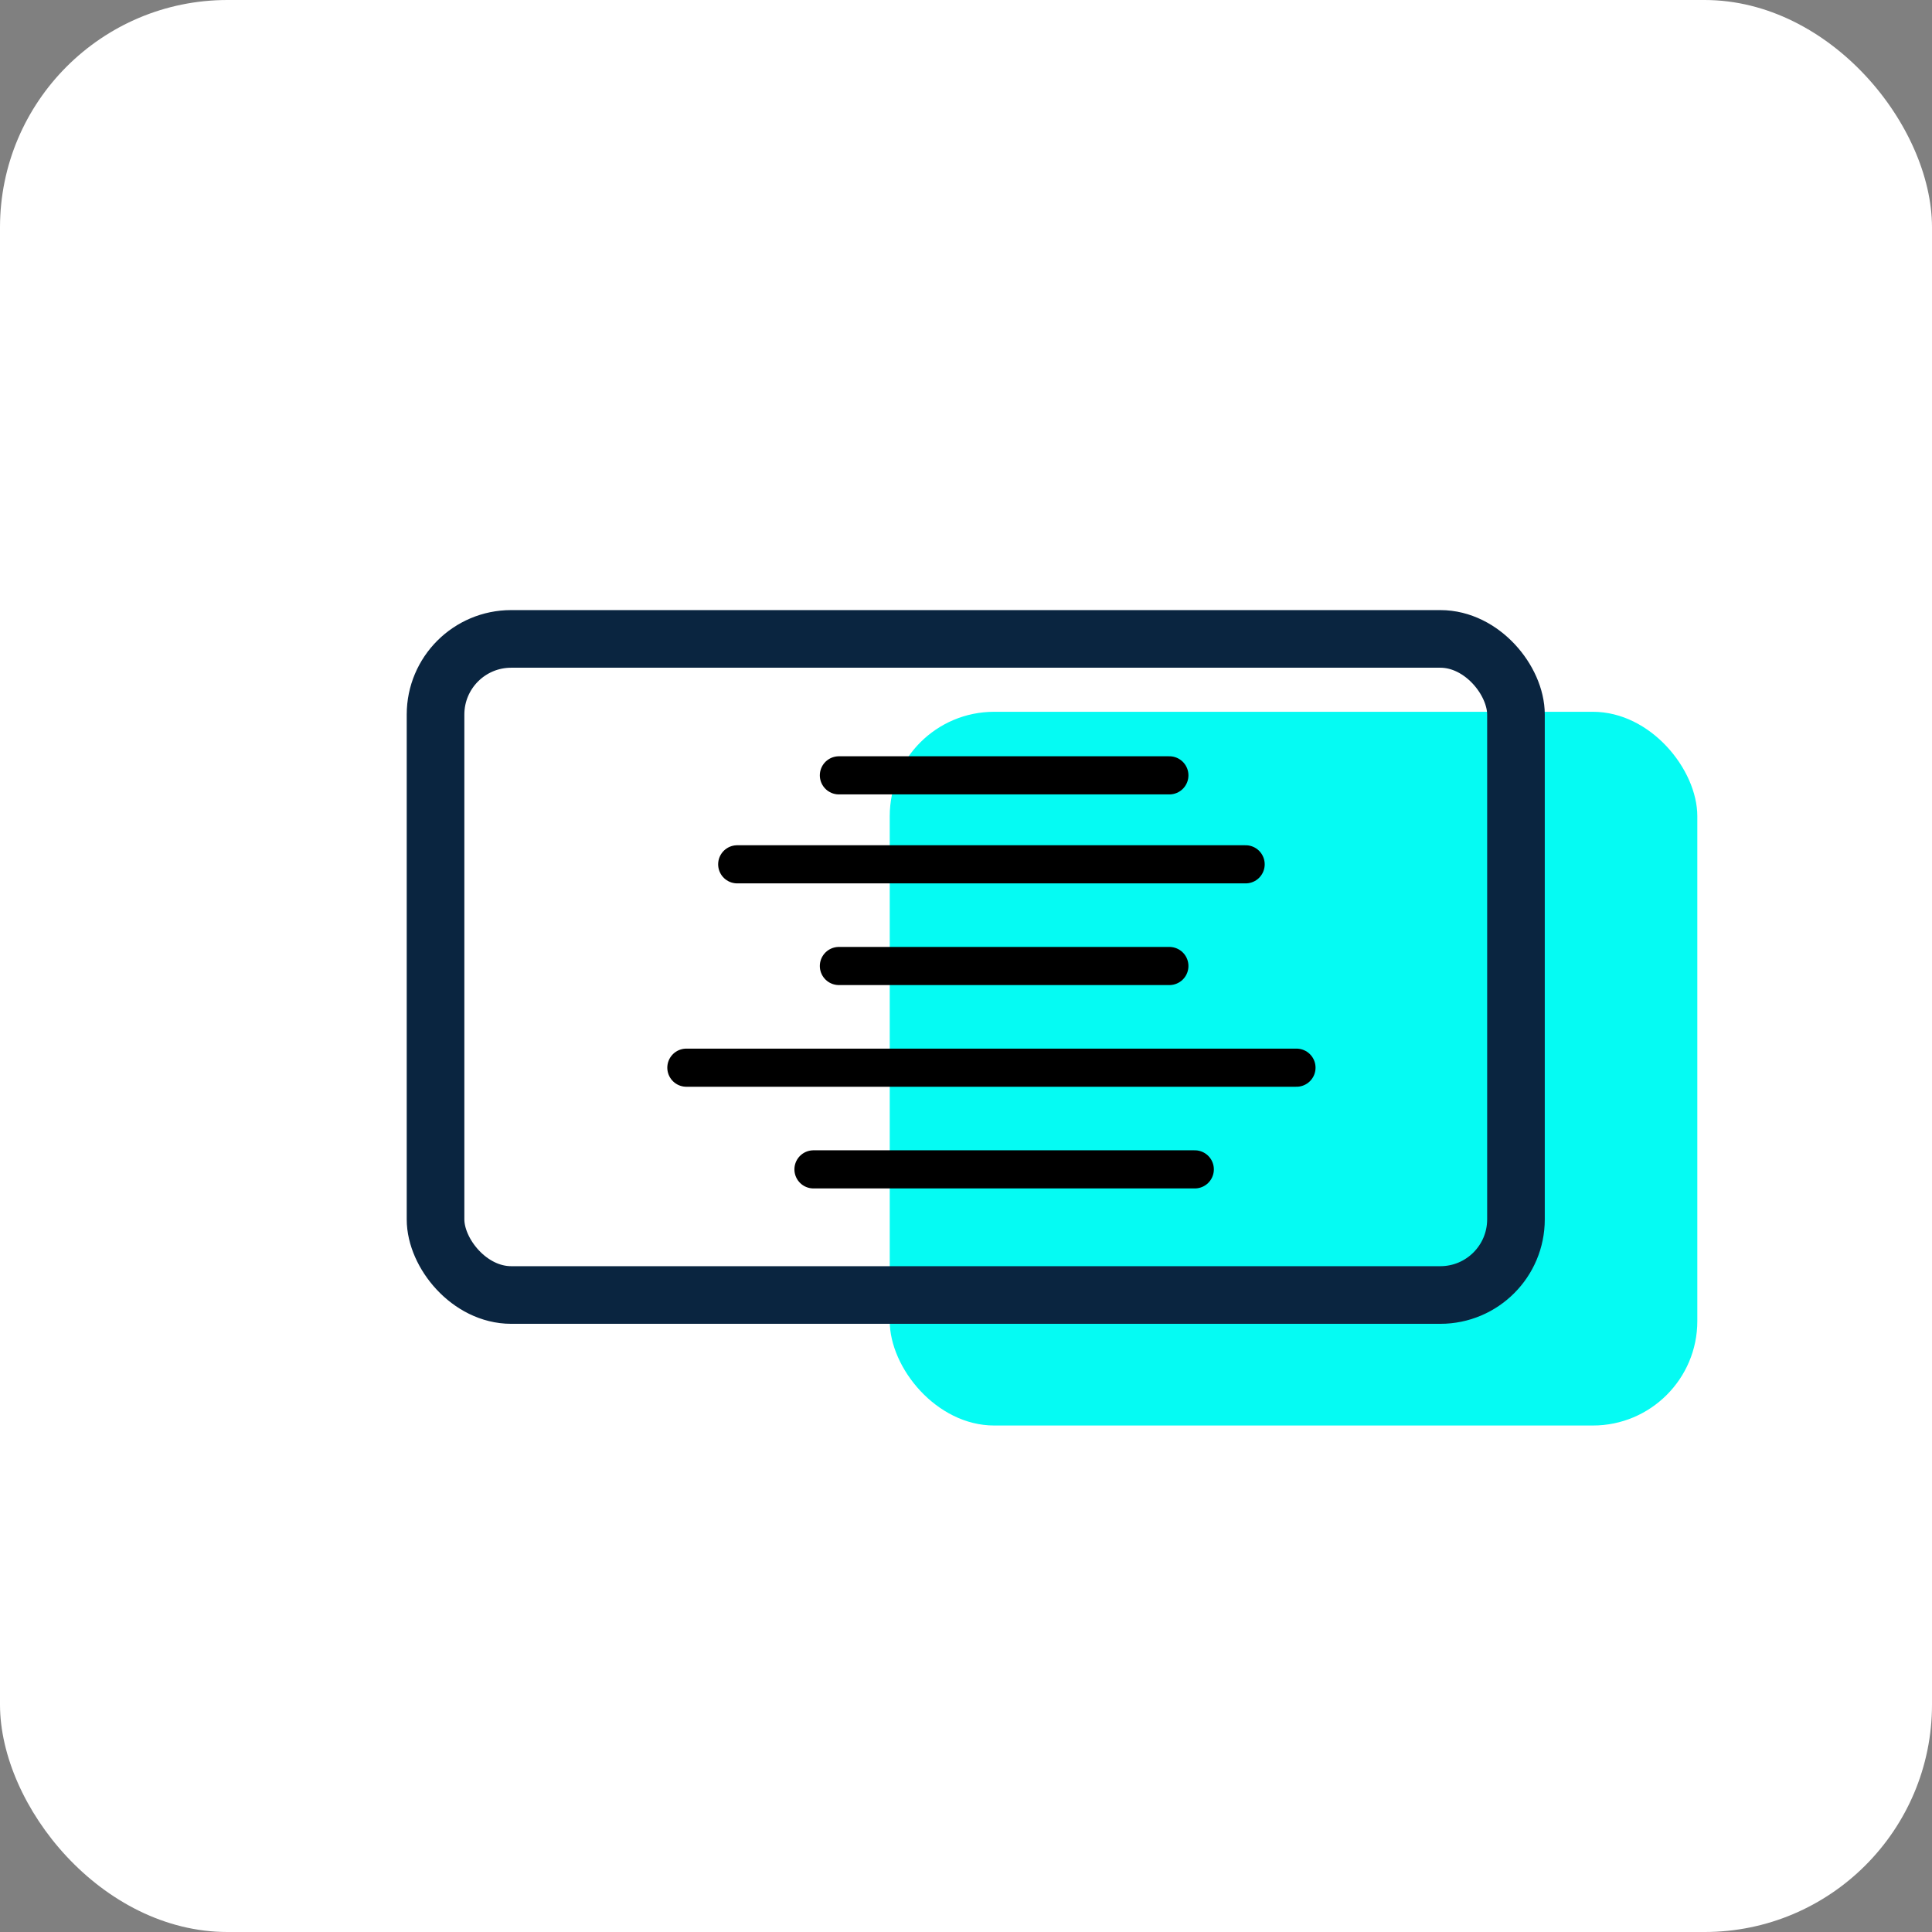
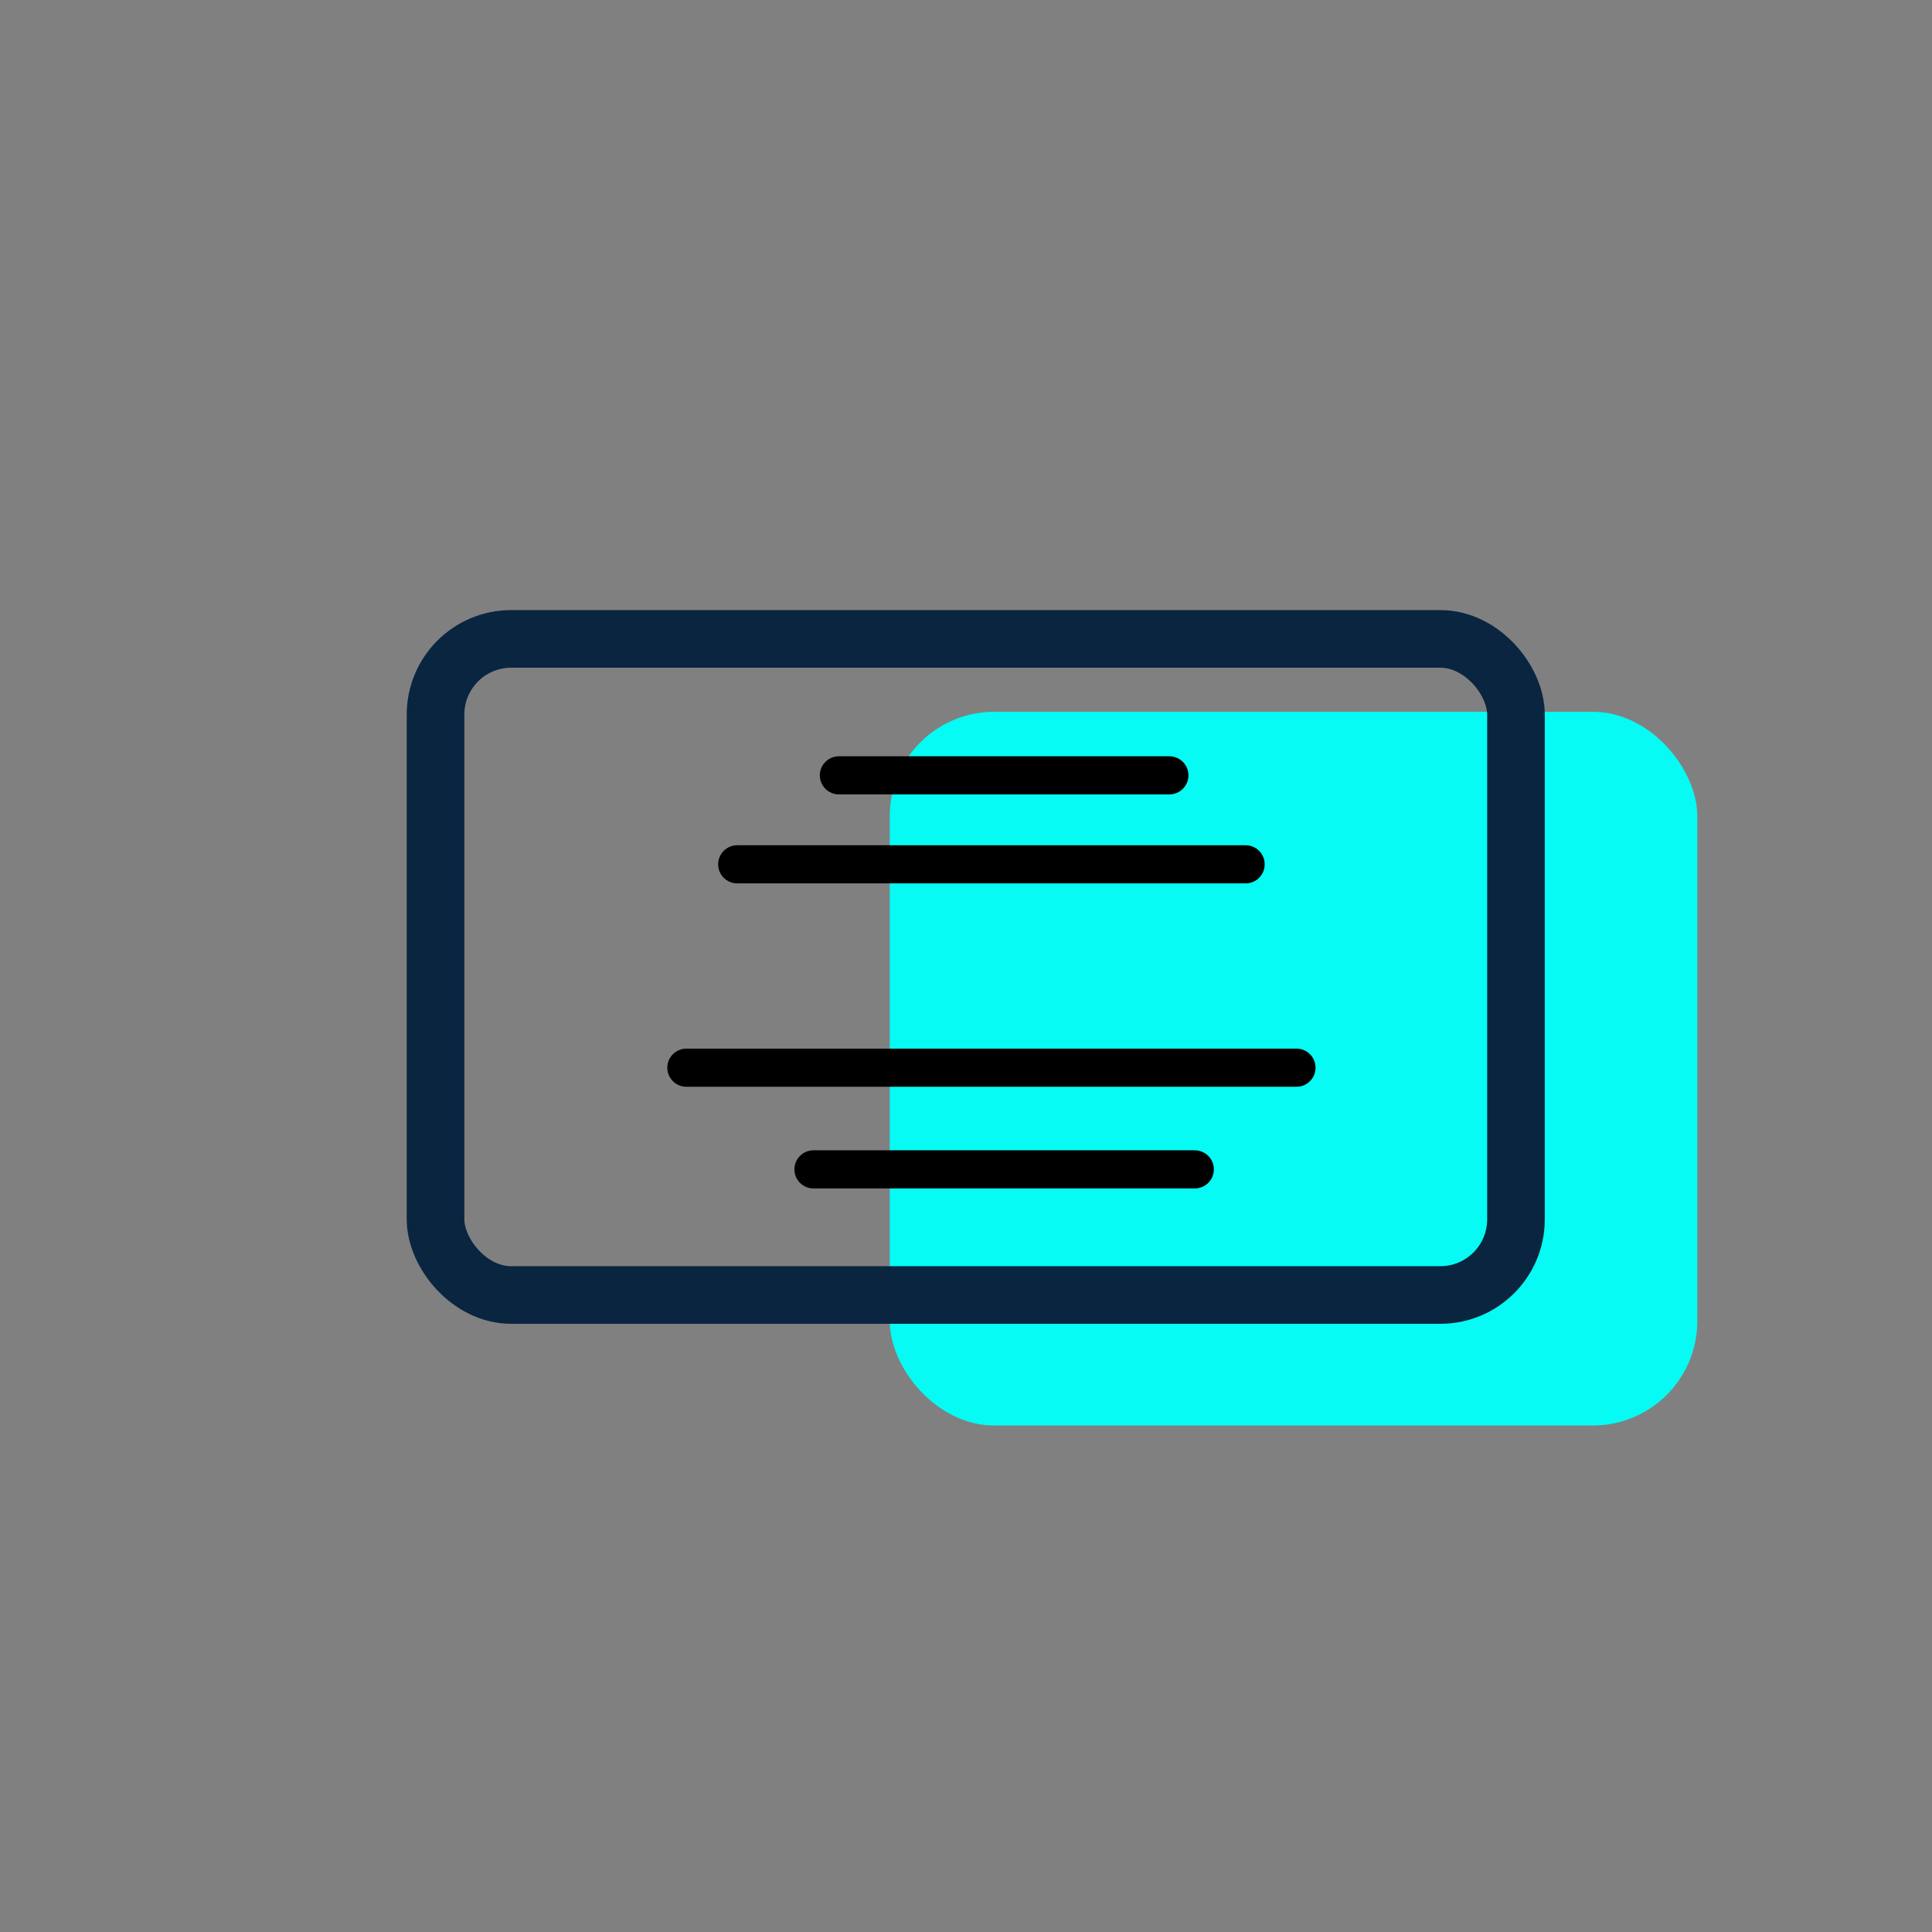
<svg xmlns="http://www.w3.org/2000/svg" width="76" height="76" viewBox="0 0 76 76" fill="none">
  <rect x="0" y="0" width="76" height="76" fill="#808080" stroke="none" />
-   <rect width="76" height="76" rx="8.948" fill="white" />
  <rect x="35" y="28" width="31.768" height="28.076" rx="4.108" fill="#05FBF3" />
  <rect x="17.133" y="25.133" width="42.501" height="25.809" rx="2.975" stroke="#0A2540" stroke-width="2.267" />
  <path d="M33 30.5L46 30.5" stroke="black" stroke-width="1.5" stroke-linecap="round" />
  <path d="M29 34L49 34" stroke="black" stroke-width="1.5" stroke-linecap="round" />
-   <path d="M33 38H46" stroke="black" stroke-width="1.5" stroke-linecap="round" />
  <path d="M27 42H51" stroke="black" stroke-width="1.5" stroke-linecap="round" />
  <path d="M32 46H47" stroke="black" stroke-width="1.5" stroke-linecap="round" />
</svg>